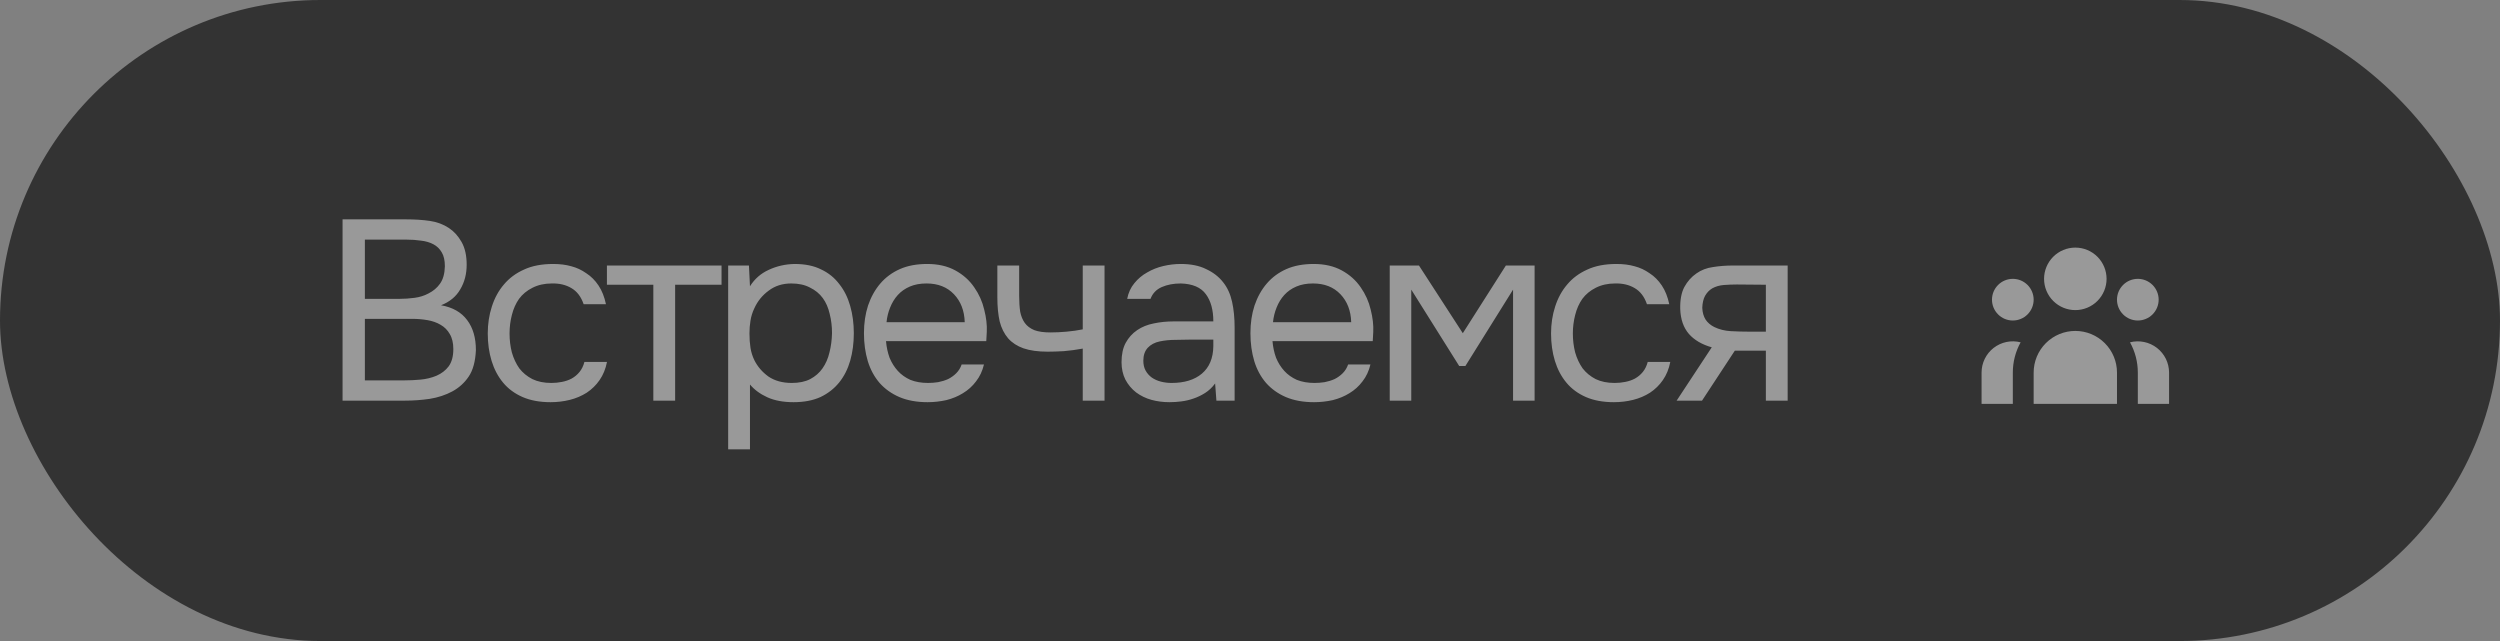
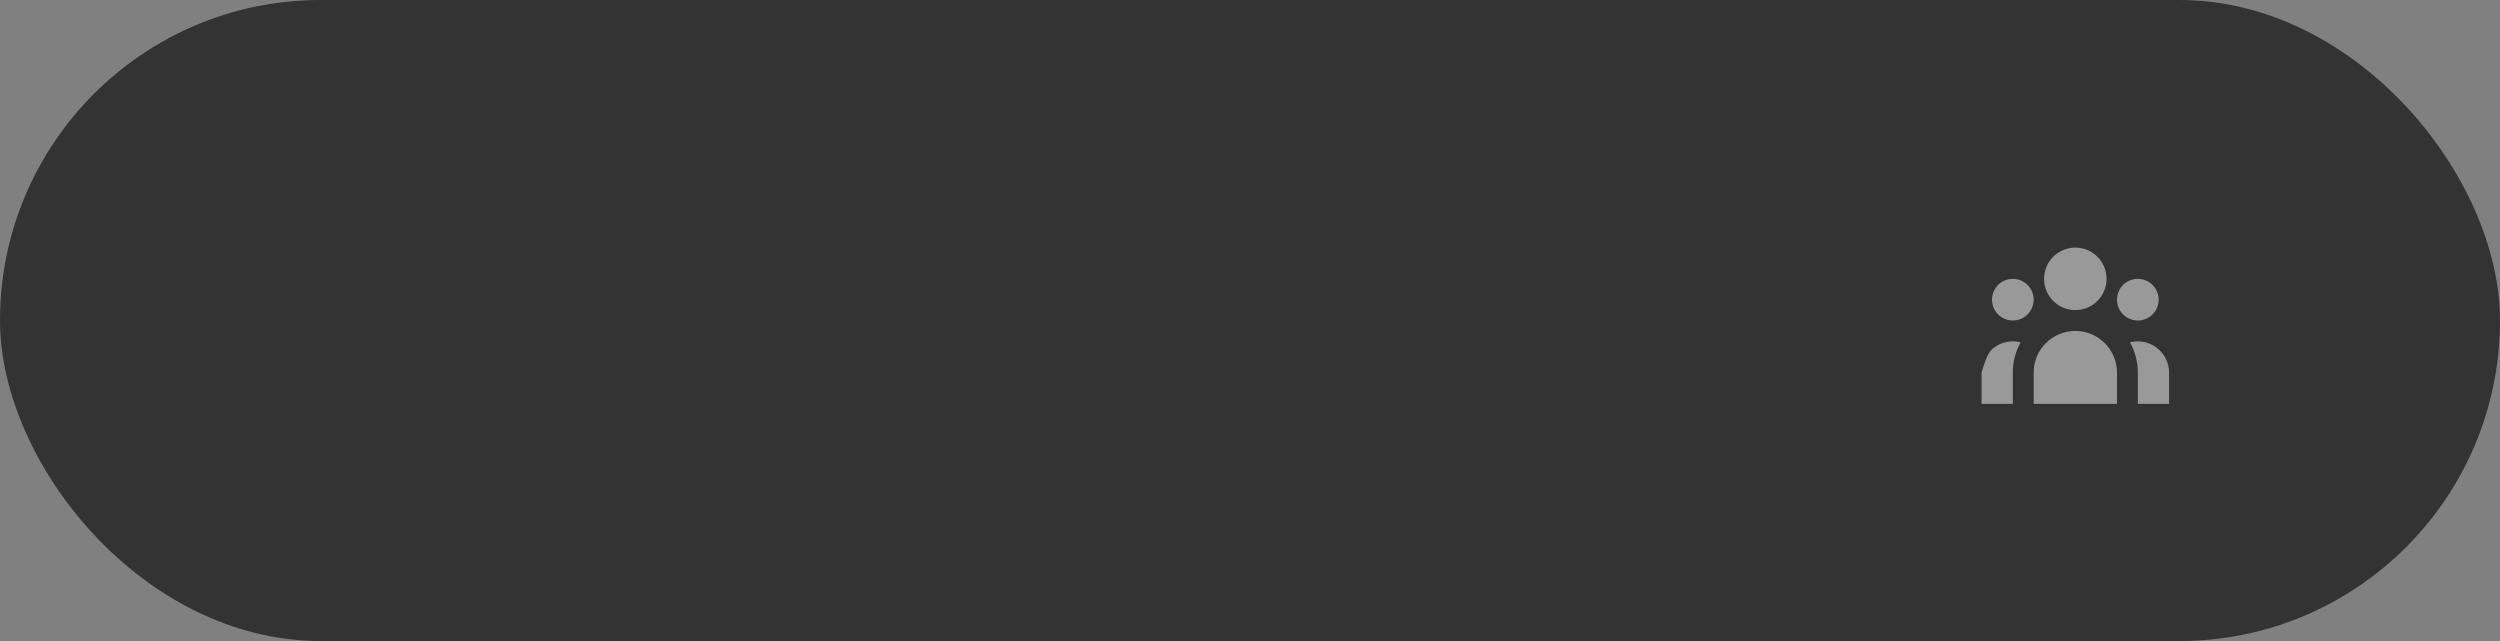
<svg xmlns="http://www.w3.org/2000/svg" width="156" height="40" viewBox="0 0 156 40" fill="none">
  <rect x="0" y="0" width="156" height="40" fill="#808080" stroke="none" />
  <rect width="156" height="40" rx="20" fill="#333333" />
-   <path d="M21.376 13.688H25.344C25.888 13.688 26.379 13.72 26.816 13.784C27.264 13.848 27.664 13.997 28.016 14.232C28.325 14.435 28.587 14.723 28.8 15.096C29.013 15.469 29.12 15.944 29.12 16.52C29.12 17.096 28.987 17.608 28.72 18.056C28.464 18.504 28.064 18.835 27.52 19.048C28.245 19.176 28.789 19.485 29.152 19.976C29.515 20.456 29.696 21.08 29.696 21.848C29.664 22.552 29.515 23.101 29.248 23.496C28.981 23.891 28.64 24.2 28.224 24.424C27.808 24.648 27.339 24.803 26.816 24.888C26.304 24.963 25.787 25 25.264 25H21.376V13.688ZM22.768 14.952V18.648H24.944C25.243 18.648 25.552 18.627 25.872 18.584C26.192 18.541 26.48 18.451 26.736 18.312C27.035 18.163 27.275 17.96 27.456 17.704C27.648 17.437 27.749 17.075 27.76 16.616C27.76 16.253 27.696 15.965 27.568 15.752C27.44 15.528 27.264 15.357 27.04 15.24C26.816 15.123 26.56 15.048 26.272 15.016C25.984 14.973 25.68 14.952 25.36 14.952H22.768ZM25.216 23.736C25.557 23.736 25.899 23.72 26.24 23.688C26.592 23.656 26.923 23.576 27.232 23.448C27.552 23.309 27.808 23.112 28 22.856C28.192 22.589 28.288 22.232 28.288 21.784C28.288 21.4 28.213 21.085 28.064 20.84C27.925 20.595 27.733 20.403 27.488 20.264C27.253 20.125 26.981 20.029 26.672 19.976C26.363 19.923 26.048 19.896 25.728 19.896H22.768V23.736H25.216ZM34.356 25.096C33.684 25.096 33.103 24.989 32.612 24.776C32.122 24.563 31.716 24.264 31.396 23.88C31.076 23.496 30.836 23.043 30.676 22.52C30.516 21.997 30.436 21.427 30.436 20.808C30.436 20.211 30.522 19.651 30.692 19.128C30.863 18.595 31.114 18.136 31.444 17.752C31.775 17.357 32.191 17.048 32.692 16.824C33.194 16.589 33.802 16.472 34.516 16.472C34.943 16.472 35.322 16.52 35.652 16.616C35.983 16.701 36.292 16.845 36.58 17.048C36.879 17.24 37.135 17.496 37.348 17.816C37.562 18.136 37.716 18.525 37.812 18.984H36.42C36.26 18.515 36.004 18.179 35.652 17.976C35.311 17.773 34.906 17.677 34.436 17.688C33.978 17.688 33.572 17.779 33.22 17.96C32.879 18.131 32.602 18.36 32.388 18.648C32.186 18.936 32.036 19.272 31.94 19.656C31.844 20.029 31.796 20.413 31.796 20.808C31.796 21.224 31.844 21.619 31.94 21.992C32.047 22.365 32.202 22.696 32.404 22.984C32.618 23.261 32.89 23.485 33.22 23.656C33.551 23.816 33.946 23.896 34.404 23.896C34.628 23.896 34.847 23.875 35.06 23.832C35.284 23.789 35.487 23.72 35.668 23.624C35.86 23.517 36.026 23.379 36.164 23.208C36.303 23.037 36.404 22.829 36.468 22.584H37.876C37.791 23.021 37.636 23.4 37.412 23.72C37.199 24.029 36.932 24.291 36.612 24.504C36.292 24.707 35.94 24.856 35.556 24.952C35.172 25.048 34.772 25.096 34.356 25.096ZM45.024 16.568V17.768H42.128V25H40.768V17.768H37.872V16.568H45.024ZM46.798 28.04H45.438V16.568H46.734L46.798 17.864C47.086 17.405 47.475 17.064 47.966 16.84C48.467 16.605 49.006 16.483 49.582 16.472C50.232 16.472 50.782 16.584 51.23 16.808C51.688 17.021 52.067 17.325 52.366 17.72C52.675 18.104 52.904 18.563 53.054 19.096C53.203 19.619 53.278 20.184 53.278 20.792C53.278 21.411 53.203 21.981 53.054 22.504C52.904 23.027 52.675 23.48 52.366 23.864C52.056 24.248 51.667 24.552 51.198 24.776C50.728 24.989 50.168 25.096 49.518 25.096C48.878 25.096 48.334 24.995 47.886 24.792C47.438 24.589 47.075 24.323 46.798 23.992V28.04ZM49.406 23.896C49.864 23.896 50.248 23.816 50.558 23.656C50.878 23.485 51.134 23.261 51.326 22.984C51.528 22.696 51.672 22.365 51.758 21.992C51.854 21.619 51.907 21.219 51.918 20.792C51.918 20.365 51.87 19.965 51.774 19.592C51.688 19.208 51.544 18.877 51.342 18.6C51.139 18.323 50.872 18.104 50.542 17.944C50.222 17.773 49.832 17.688 49.374 17.688C48.83 17.688 48.36 17.837 47.966 18.136C47.571 18.424 47.272 18.792 47.07 19.24C46.952 19.485 46.872 19.741 46.83 20.008C46.787 20.264 46.766 20.531 46.766 20.808C46.766 21.128 46.787 21.427 46.83 21.704C46.872 21.971 46.952 22.227 47.07 22.472C47.272 22.877 47.566 23.219 47.95 23.496C48.344 23.763 48.83 23.896 49.406 23.896ZM55.287 21.288C55.319 21.661 55.394 22.008 55.511 22.328C55.639 22.637 55.81 22.909 56.023 23.144C56.237 23.379 56.498 23.565 56.807 23.704C57.127 23.832 57.495 23.896 57.911 23.896C58.114 23.896 58.322 23.88 58.535 23.848C58.759 23.805 58.967 23.741 59.159 23.656C59.351 23.56 59.522 23.437 59.671 23.288C59.821 23.139 59.933 22.957 60.007 22.744H61.399C61.303 23.149 61.138 23.501 60.903 23.8C60.679 24.099 60.407 24.344 60.087 24.536C59.778 24.728 59.431 24.872 59.047 24.968C58.663 25.053 58.274 25.096 57.879 25.096C57.207 25.096 56.621 24.989 56.119 24.776C55.629 24.563 55.218 24.269 54.887 23.896C54.557 23.512 54.311 23.059 54.151 22.536C53.991 22.003 53.911 21.421 53.911 20.792C53.911 20.163 53.997 19.587 54.167 19.064C54.349 18.531 54.605 18.072 54.935 17.688C55.266 17.304 55.671 17.005 56.151 16.792C56.631 16.579 57.202 16.472 57.863 16.472C58.535 16.472 59.117 16.605 59.607 16.872C60.098 17.139 60.493 17.491 60.791 17.928C61.09 18.355 61.298 18.819 61.415 19.32C61.543 19.821 61.597 20.285 61.575 20.712C61.575 20.808 61.57 20.904 61.559 21C61.559 21.096 61.554 21.192 61.543 21.288H55.287ZM60.199 20.104C60.178 19.389 59.954 18.808 59.527 18.36C59.101 17.912 58.53 17.688 57.815 17.688C57.421 17.688 57.074 17.752 56.775 17.88C56.477 18.008 56.226 18.184 56.023 18.408C55.821 18.632 55.661 18.893 55.543 19.192C55.426 19.48 55.351 19.784 55.319 20.104H60.199ZM62.235 16.568H63.595V18.456C63.595 18.829 63.617 19.16 63.659 19.448C63.713 19.725 63.809 19.96 63.947 20.152C64.086 20.344 64.283 20.493 64.539 20.6C64.795 20.696 65.131 20.744 65.547 20.744C65.867 20.744 66.203 20.728 66.555 20.696C66.918 20.664 67.254 20.616 67.563 20.552V16.568H68.923V25H67.563V21.752C67.158 21.827 66.763 21.88 66.379 21.912C66.006 21.933 65.67 21.944 65.371 21.944C64.774 21.944 64.273 21.875 63.867 21.736C63.473 21.597 63.153 21.389 62.907 21.112C62.662 20.824 62.486 20.472 62.379 20.056C62.283 19.629 62.235 19.128 62.235 18.552V16.568ZM75.824 23.928C75.643 24.173 75.435 24.371 75.2 24.52C74.965 24.669 74.72 24.787 74.464 24.872C74.219 24.957 73.968 25.016 73.712 25.048C73.467 25.08 73.221 25.096 72.976 25.096C72.581 25.096 72.208 25.048 71.856 24.952C71.504 24.856 71.184 24.701 70.896 24.488C70.619 24.275 70.395 24.008 70.224 23.688C70.064 23.368 69.984 23.005 69.984 22.6C69.984 22.12 70.069 21.72 70.24 21.4C70.421 21.069 70.661 20.803 70.96 20.6C71.259 20.397 71.6 20.259 71.984 20.184C72.379 20.099 72.795 20.056 73.232 20.056H75.712C75.712 19.341 75.557 18.776 75.248 18.36C74.939 17.933 74.416 17.709 73.68 17.688C73.232 17.688 72.837 17.763 72.496 17.912C72.155 18.061 71.92 18.307 71.792 18.648H70.336C70.411 18.264 70.56 17.939 70.784 17.672C71.008 17.395 71.275 17.171 71.584 17C71.893 16.819 72.229 16.685 72.592 16.6C72.955 16.515 73.317 16.472 73.68 16.472C74.309 16.472 74.837 16.579 75.264 16.792C75.701 16.995 76.053 17.267 76.32 17.608C76.587 17.939 76.773 18.344 76.88 18.824C76.987 19.304 77.04 19.843 77.04 20.44V25H75.904L75.824 23.928ZM74.224 21.192C73.968 21.192 73.669 21.197 73.328 21.208C72.997 21.208 72.677 21.24 72.368 21.304C72.059 21.368 71.808 21.501 71.616 21.704C71.435 21.907 71.344 22.173 71.344 22.504C71.344 22.749 71.392 22.957 71.488 23.128C71.584 23.299 71.712 23.443 71.872 23.56C72.043 23.677 72.235 23.763 72.448 23.816C72.661 23.869 72.88 23.896 73.104 23.896C73.904 23.896 74.533 23.704 74.992 23.32C75.461 22.925 75.701 22.355 75.712 21.608V21.192H74.224ZM79.403 21.288C79.435 21.661 79.51 22.008 79.627 22.328C79.755 22.637 79.926 22.909 80.139 23.144C80.352 23.379 80.614 23.565 80.923 23.704C81.243 23.832 81.611 23.896 82.027 23.896C82.23 23.896 82.438 23.88 82.651 23.848C82.875 23.805 83.083 23.741 83.275 23.656C83.467 23.56 83.638 23.437 83.787 23.288C83.936 23.139 84.048 22.957 84.123 22.744H85.515C85.419 23.149 85.254 23.501 85.019 23.8C84.795 24.099 84.523 24.344 84.203 24.536C83.894 24.728 83.547 24.872 83.163 24.968C82.779 25.053 82.39 25.096 81.995 25.096C81.323 25.096 80.736 24.989 80.235 24.776C79.744 24.563 79.334 24.269 79.003 23.896C78.672 23.512 78.427 23.059 78.267 22.536C78.107 22.003 78.027 21.421 78.027 20.792C78.027 20.163 78.112 19.587 78.283 19.064C78.464 18.531 78.72 18.072 79.051 17.688C79.382 17.304 79.787 17.005 80.267 16.792C80.747 16.579 81.318 16.472 81.979 16.472C82.651 16.472 83.232 16.605 83.723 16.872C84.214 17.139 84.608 17.491 84.907 17.928C85.206 18.355 85.414 18.819 85.531 19.32C85.659 19.821 85.712 20.285 85.691 20.712C85.691 20.808 85.686 20.904 85.675 21C85.675 21.096 85.67 21.192 85.659 21.288H79.403ZM84.315 20.104C84.294 19.389 84.07 18.808 83.643 18.36C83.216 17.912 82.646 17.688 81.931 17.688C81.536 17.688 81.19 17.752 80.891 17.88C80.592 18.008 80.342 18.184 80.139 18.408C79.936 18.632 79.776 18.893 79.659 19.192C79.542 19.48 79.467 19.784 79.435 20.104H84.315ZM86.719 16.568H88.543L91.279 20.792L93.967 16.568H95.759V25H94.415V18.072L91.439 22.84H91.055L88.063 18.072V25H86.719V16.568ZM100.706 25.096C100.034 25.096 99.453 24.989 98.962 24.776C98.472 24.563 98.066 24.264 97.746 23.88C97.426 23.496 97.186 23.043 97.026 22.52C96.866 21.997 96.786 21.427 96.786 20.808C96.786 20.211 96.872 19.651 97.042 19.128C97.213 18.595 97.464 18.136 97.794 17.752C98.125 17.357 98.541 17.048 99.042 16.824C99.544 16.589 100.152 16.472 100.866 16.472C101.293 16.472 101.672 16.52 102.002 16.616C102.333 16.701 102.642 16.845 102.93 17.048C103.229 17.24 103.485 17.496 103.698 17.816C103.912 18.136 104.066 18.525 104.162 18.984H102.77C102.61 18.515 102.354 18.179 102.002 17.976C101.661 17.773 101.256 17.677 100.786 17.688C100.328 17.688 99.922 17.779 99.57 17.96C99.229 18.131 98.952 18.36 98.738 18.648C98.536 18.936 98.386 19.272 98.29 19.656C98.194 20.029 98.146 20.413 98.146 20.808C98.146 21.224 98.194 21.619 98.29 21.992C98.397 22.365 98.552 22.696 98.754 22.984C98.968 23.261 99.24 23.485 99.57 23.656C99.901 23.816 100.296 23.896 100.754 23.896C100.978 23.896 101.197 23.875 101.41 23.832C101.634 23.789 101.837 23.72 102.018 23.624C102.21 23.517 102.376 23.379 102.514 23.208C102.653 23.037 102.754 22.829 102.818 22.584H104.226C104.141 23.021 103.986 23.4 103.762 23.72C103.549 24.029 103.282 24.291 102.962 24.504C102.642 24.707 102.29 24.856 101.906 24.952C101.522 25.048 101.122 25.096 100.706 25.096ZM111.55 25H110.19V21.88H108.254L106.206 25H104.622L106.814 21.672C106.206 21.501 105.731 21.224 105.39 20.84C105.049 20.445 104.867 19.923 104.846 19.272C104.835 18.707 104.921 18.253 105.102 17.912C105.294 17.56 105.545 17.277 105.854 17.064C106.153 16.851 106.499 16.717 106.894 16.664C107.289 16.6 107.71 16.568 108.158 16.568H111.55V25ZM110.19 17.768L108.382 17.752C108.115 17.752 107.843 17.763 107.566 17.784C107.299 17.805 107.059 17.875 106.846 17.992C106.665 18.099 106.515 18.253 106.398 18.456C106.291 18.648 106.233 18.899 106.222 19.208C106.233 19.496 106.302 19.741 106.43 19.944C106.558 20.136 106.739 20.291 106.974 20.408C107.283 20.557 107.625 20.643 107.998 20.664C108.382 20.685 108.777 20.696 109.182 20.696H110.19V17.768Z" fill="white" fill-opacity="0.5" />
-   <path d="M131.45 17.4C131.45 17.917 131.244 18.413 130.879 18.779C130.513 19.145 130.017 19.35 129.5 19.35C128.983 19.35 128.487 19.145 128.121 18.779C127.755 18.413 127.55 17.917 127.55 17.4C127.55 16.883 127.755 16.387 128.121 16.021C128.487 15.655 128.983 15.45 129.5 15.45C130.017 15.45 130.513 15.655 130.879 16.021C131.244 16.387 131.45 16.883 131.45 17.4ZM134.7 18.7C134.7 19.045 134.563 19.375 134.319 19.619C134.075 19.863 133.745 20 133.4 20C133.055 20 132.724 19.863 132.481 19.619C132.237 19.375 132.1 19.045 132.1 18.7C132.1 18.355 132.237 18.025 132.481 17.781C132.724 17.537 133.055 17.4 133.4 17.4C133.745 17.4 134.075 17.537 134.319 17.781C134.563 18.025 134.7 18.355 134.7 18.7ZM132.1 23.25C132.1 22.56 131.826 21.899 131.338 21.412C130.851 20.924 130.189 20.65 129.5 20.65C128.81 20.65 128.149 20.924 127.661 21.412C127.174 21.899 126.9 22.56 126.9 23.25V25.2H132.1V23.25ZM126.9 18.7C126.9 19.045 126.763 19.375 126.519 19.619C126.275 19.863 125.945 20 125.6 20C125.255 20 124.924 19.863 124.681 19.619C124.437 19.375 124.3 19.045 124.3 18.7C124.3 18.355 124.437 18.025 124.681 17.781C124.924 17.537 125.255 17.4 125.6 17.4C125.945 17.4 126.275 17.537 126.519 17.781C126.763 18.025 126.9 18.355 126.9 18.7ZM133.4 25.2V23.25C133.401 22.589 133.233 21.939 132.912 21.361C133.201 21.287 133.502 21.28 133.793 21.341C134.084 21.401 134.358 21.527 134.593 21.709C134.828 21.892 135.019 22.125 135.15 22.392C135.281 22.659 135.349 22.953 135.35 23.25V25.2H133.4ZM126.087 21.361C125.767 21.939 125.599 22.589 125.6 23.25V25.2H123.65V23.25C123.65 22.952 123.718 22.659 123.849 22.391C123.98 22.124 124.17 21.89 124.405 21.708C124.641 21.526 124.915 21.399 125.206 21.339C125.498 21.279 125.799 21.287 126.087 21.361Z" fill="white" fill-opacity="0.5" />
+   <path d="M131.45 17.4C131.45 17.917 131.244 18.413 130.879 18.779C130.513 19.145 130.017 19.35 129.5 19.35C128.983 19.35 128.487 19.145 128.121 18.779C127.755 18.413 127.55 17.917 127.55 17.4C127.55 16.883 127.755 16.387 128.121 16.021C128.487 15.655 128.983 15.45 129.5 15.45C130.017 15.45 130.513 15.655 130.879 16.021C131.244 16.387 131.45 16.883 131.45 17.4ZM134.7 18.7C134.7 19.045 134.563 19.375 134.319 19.619C134.075 19.863 133.745 20 133.4 20C133.055 20 132.724 19.863 132.481 19.619C132.237 19.375 132.1 19.045 132.1 18.7C132.1 18.355 132.237 18.025 132.481 17.781C132.724 17.537 133.055 17.4 133.4 17.4C133.745 17.4 134.075 17.537 134.319 17.781C134.563 18.025 134.7 18.355 134.7 18.7ZM132.1 23.25C132.1 22.56 131.826 21.899 131.338 21.412C130.851 20.924 130.189 20.65 129.5 20.65C128.81 20.65 128.149 20.924 127.661 21.412C127.174 21.899 126.9 22.56 126.9 23.25V25.2H132.1V23.25ZM126.9 18.7C126.9 19.045 126.763 19.375 126.519 19.619C126.275 19.863 125.945 20 125.6 20C125.255 20 124.924 19.863 124.681 19.619C124.437 19.375 124.3 19.045 124.3 18.7C124.3 18.355 124.437 18.025 124.681 17.781C124.924 17.537 125.255 17.4 125.6 17.4C125.945 17.4 126.275 17.537 126.519 17.781C126.763 18.025 126.9 18.355 126.9 18.7ZM133.4 25.2V23.25C133.401 22.589 133.233 21.939 132.912 21.361C133.201 21.287 133.502 21.28 133.793 21.341C134.084 21.401 134.358 21.527 134.593 21.709C134.828 21.892 135.019 22.125 135.15 22.392C135.281 22.659 135.349 22.953 135.35 23.25V25.2H133.4ZM126.087 21.361C125.767 21.939 125.599 22.589 125.6 23.25V25.2H123.65V23.25C123.98 22.124 124.17 21.89 124.405 21.708C124.641 21.526 124.915 21.399 125.206 21.339C125.498 21.279 125.799 21.287 126.087 21.361Z" fill="white" fill-opacity="0.5" />
</svg>